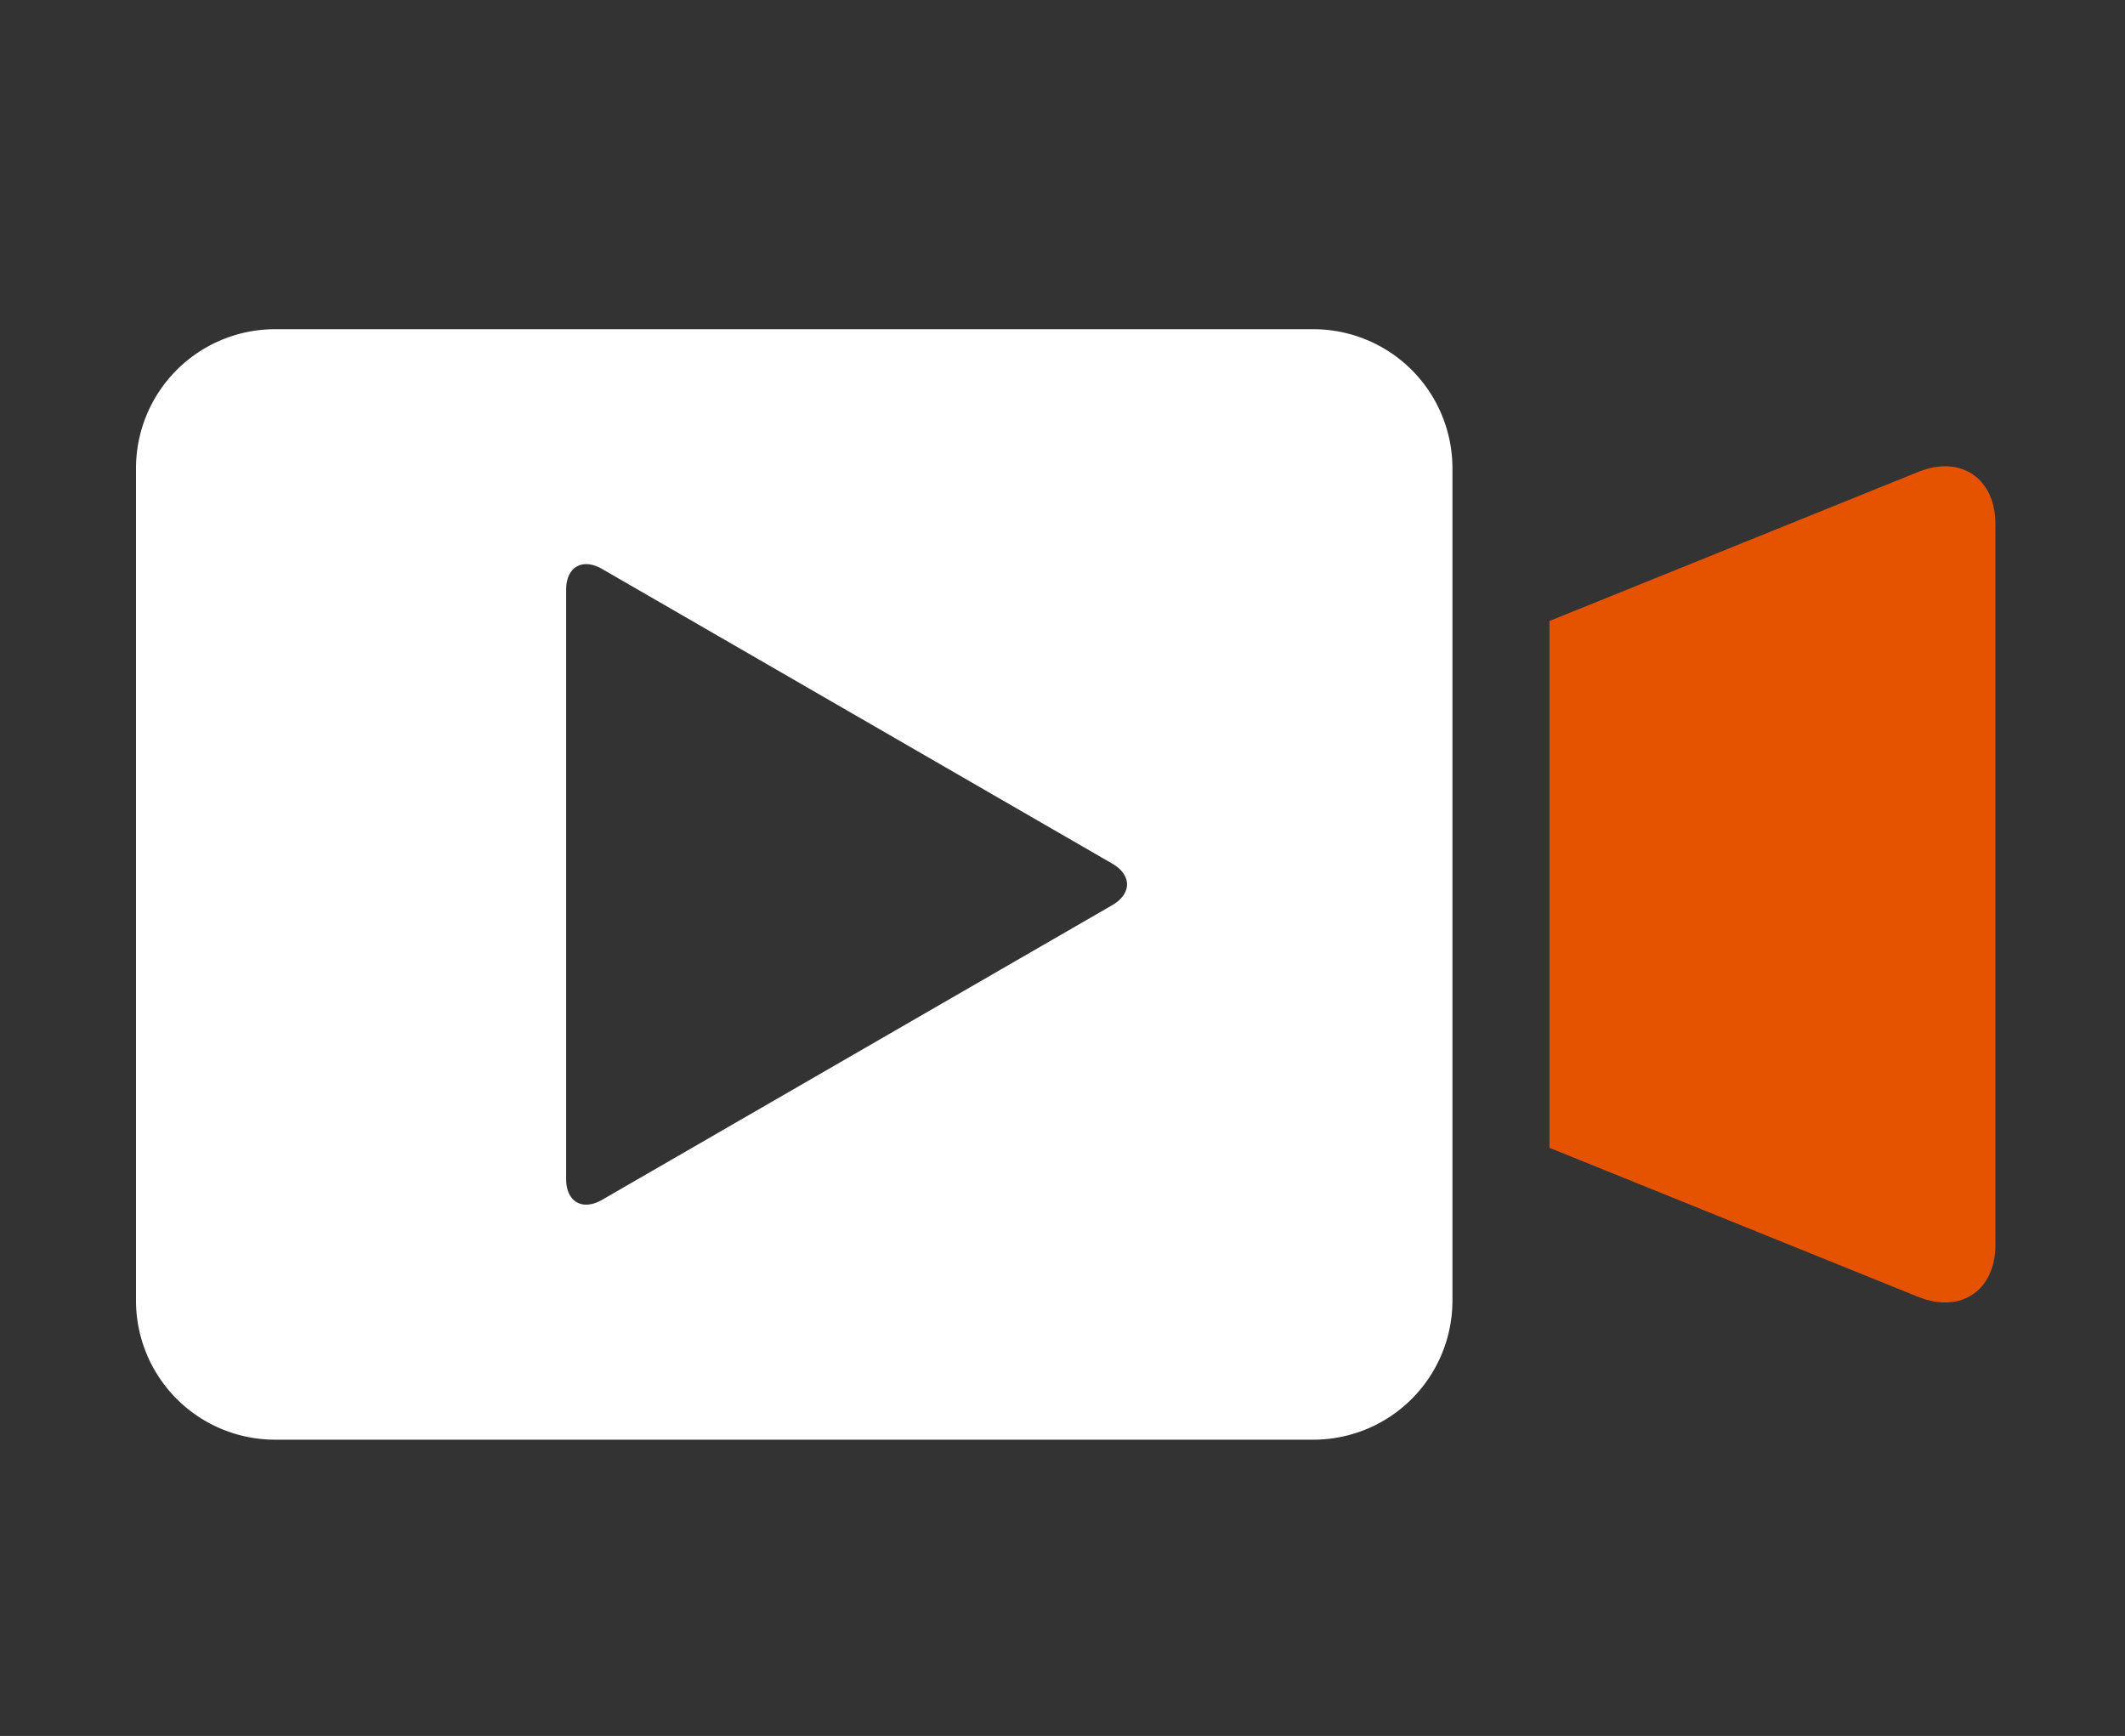
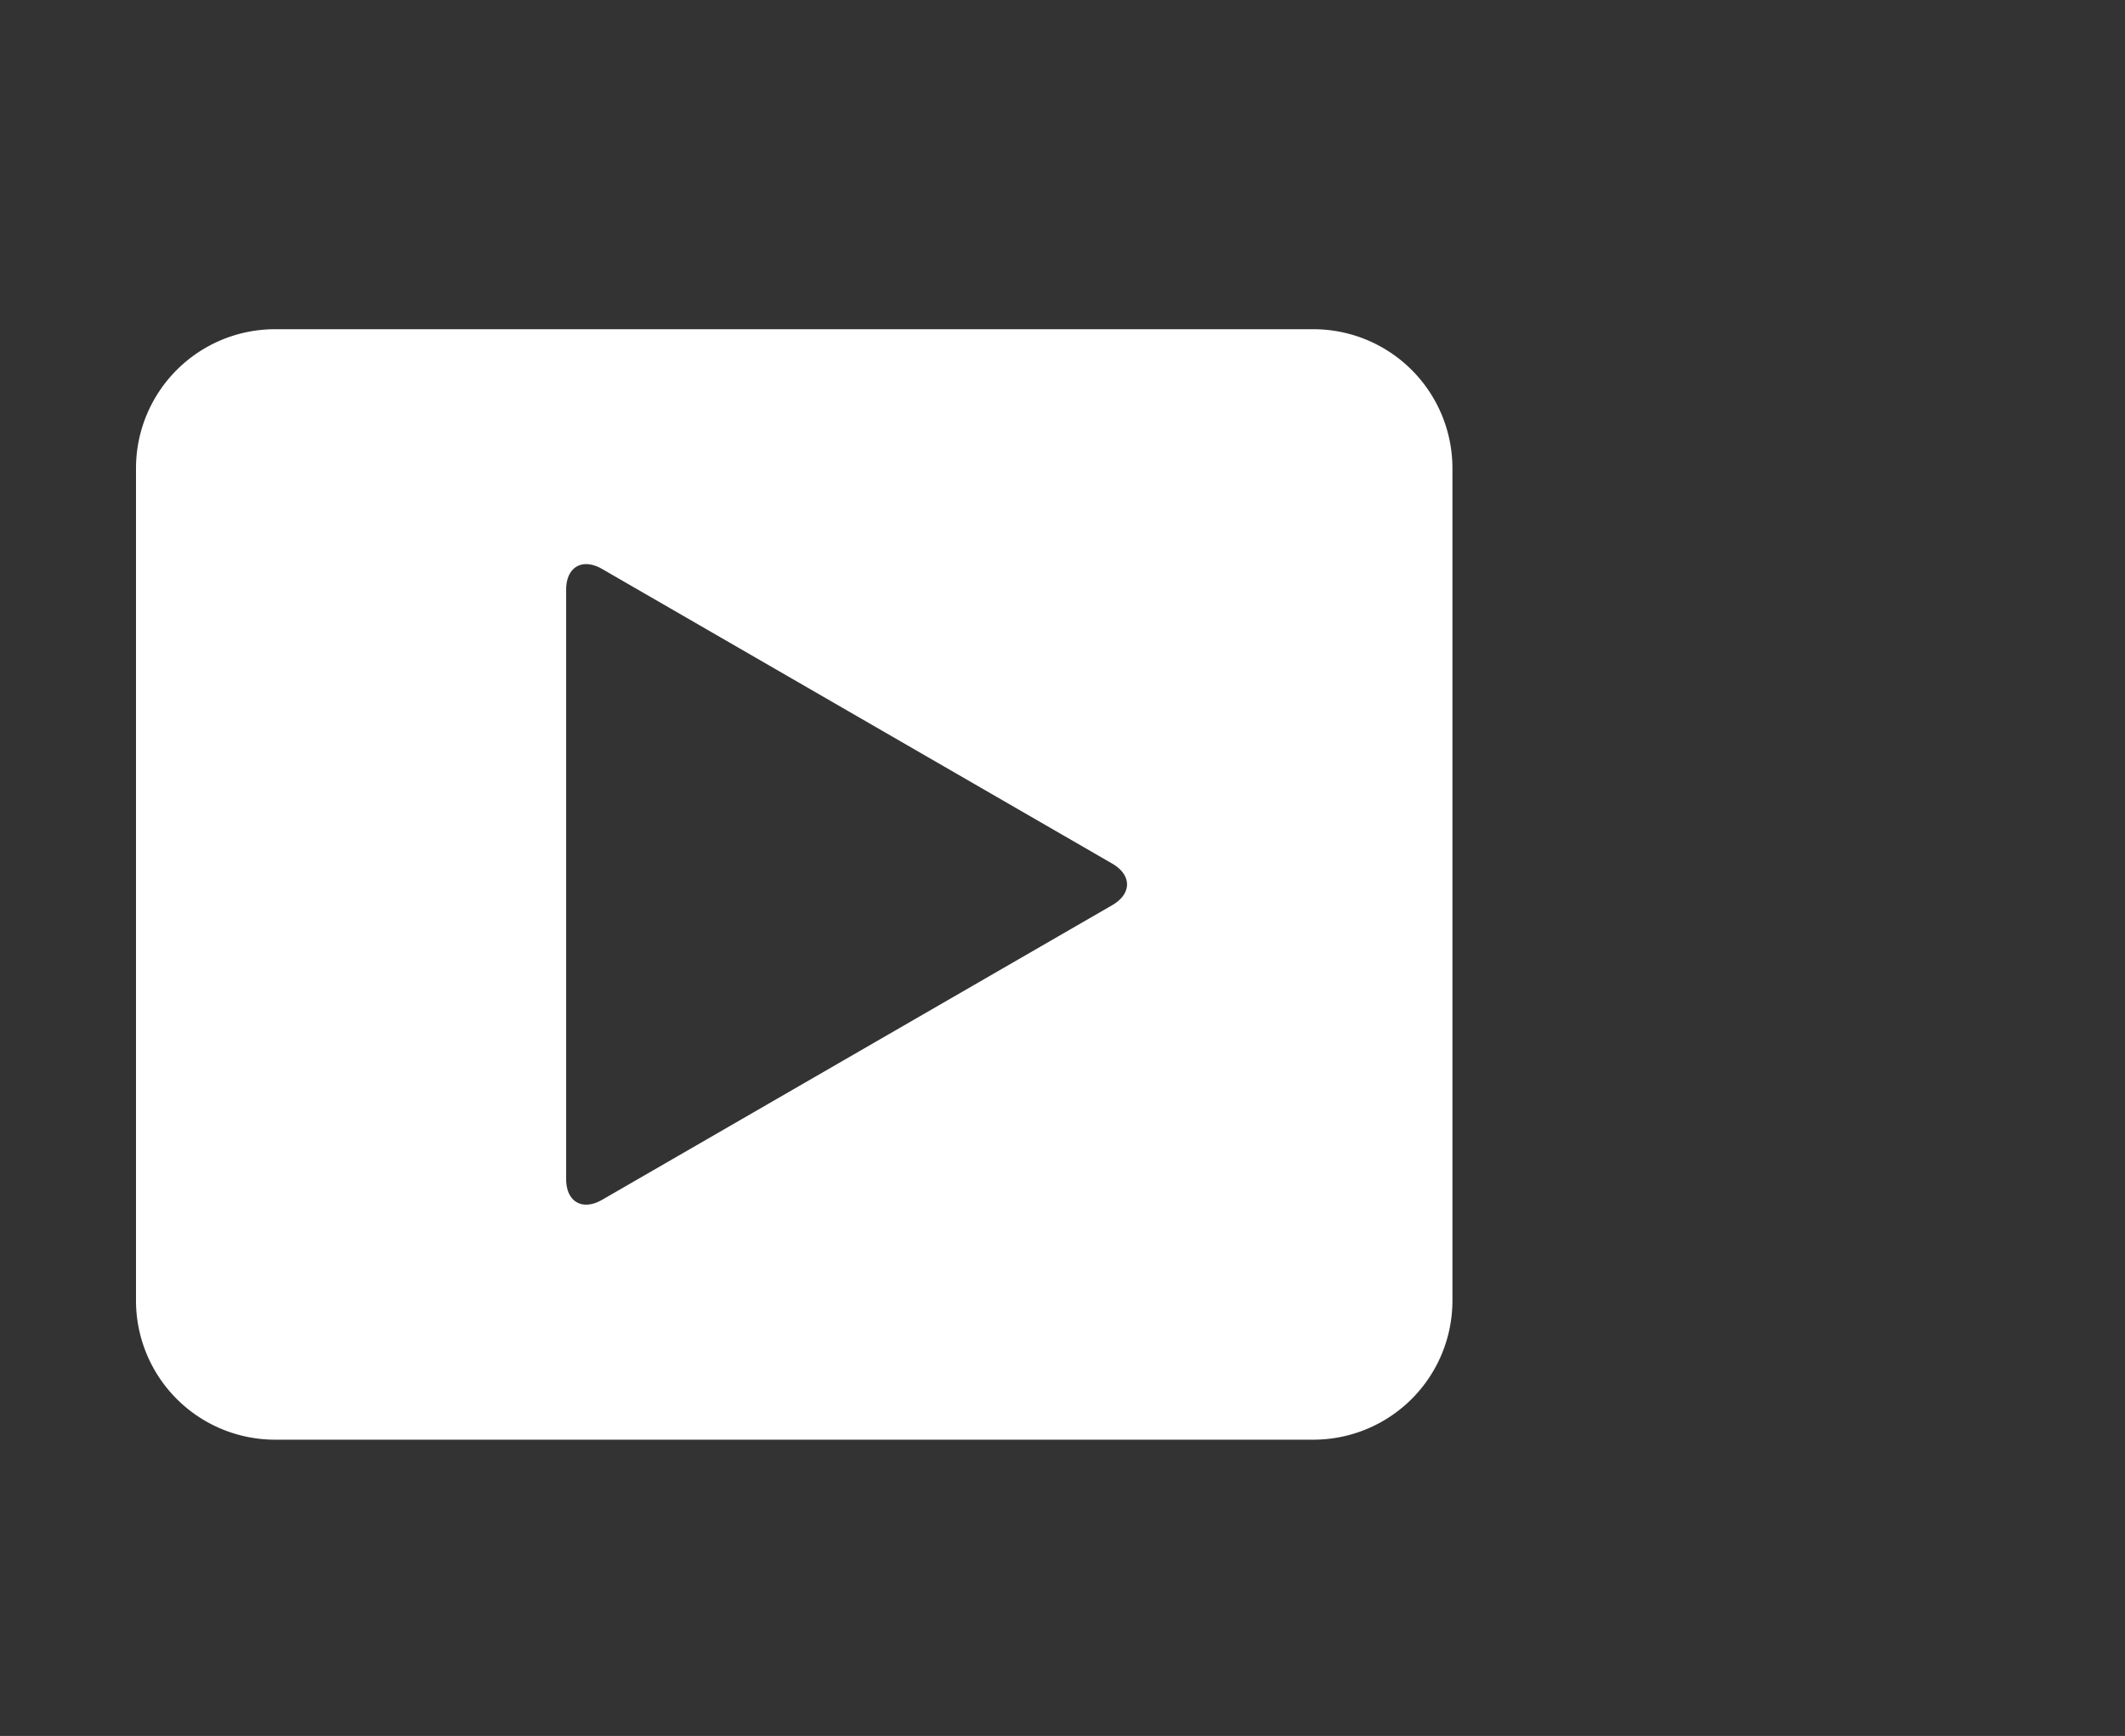
<svg xmlns="http://www.w3.org/2000/svg" viewBox="0 0 500 408.39">
  <rect x="0" y="0" width="500" height="408.39" fill="#333333" stroke="none" />
  <defs>
    <style>.cls-1,.cls-2{fill:#fff;}.cls-1{opacity:0;}.cls-3{fill:#e65300;}</style>
  </defs>
  <title>CVMI-0024 - Video Camera With Play Button-Inverse Orange</title>
  <g id="Background">
-     <rect id="White" class="cls-1" width="500" height="408.39" />
-   </g>
+     </g>
  <g id="Icon">
    <path class="cls-2" d="M310.13,119.25H65.61A32.72,32.72,0,0,0,33,151.87v196a32.72,32.72,0,0,0,32.62,32.62H310.13a32.72,32.72,0,0,0,32.62-32.62v-196A32.72,32.72,0,0,0,310.13,119.25Zm-47.44,135.5-120,69.3c-4.66,2.69-8.48.49-8.48-4.89V180.55c0-5.38,3.82-7.58,8.48-4.89l120,69.3C267.35,247.65,267.35,252.06,262.69,254.75Z" transform="translate(-1 -41.8)" />
-     <path class="cls-3" d="M452.35,152.82l-86.77,35.07V311.83l86.77,35.07c10,4,18.15-1.48,18.15-12.24V165.05C470.5,154.29,462.33,148.78,452.35,152.82Z" transform="translate(-1 -41.8)" />
  </g>
</svg>